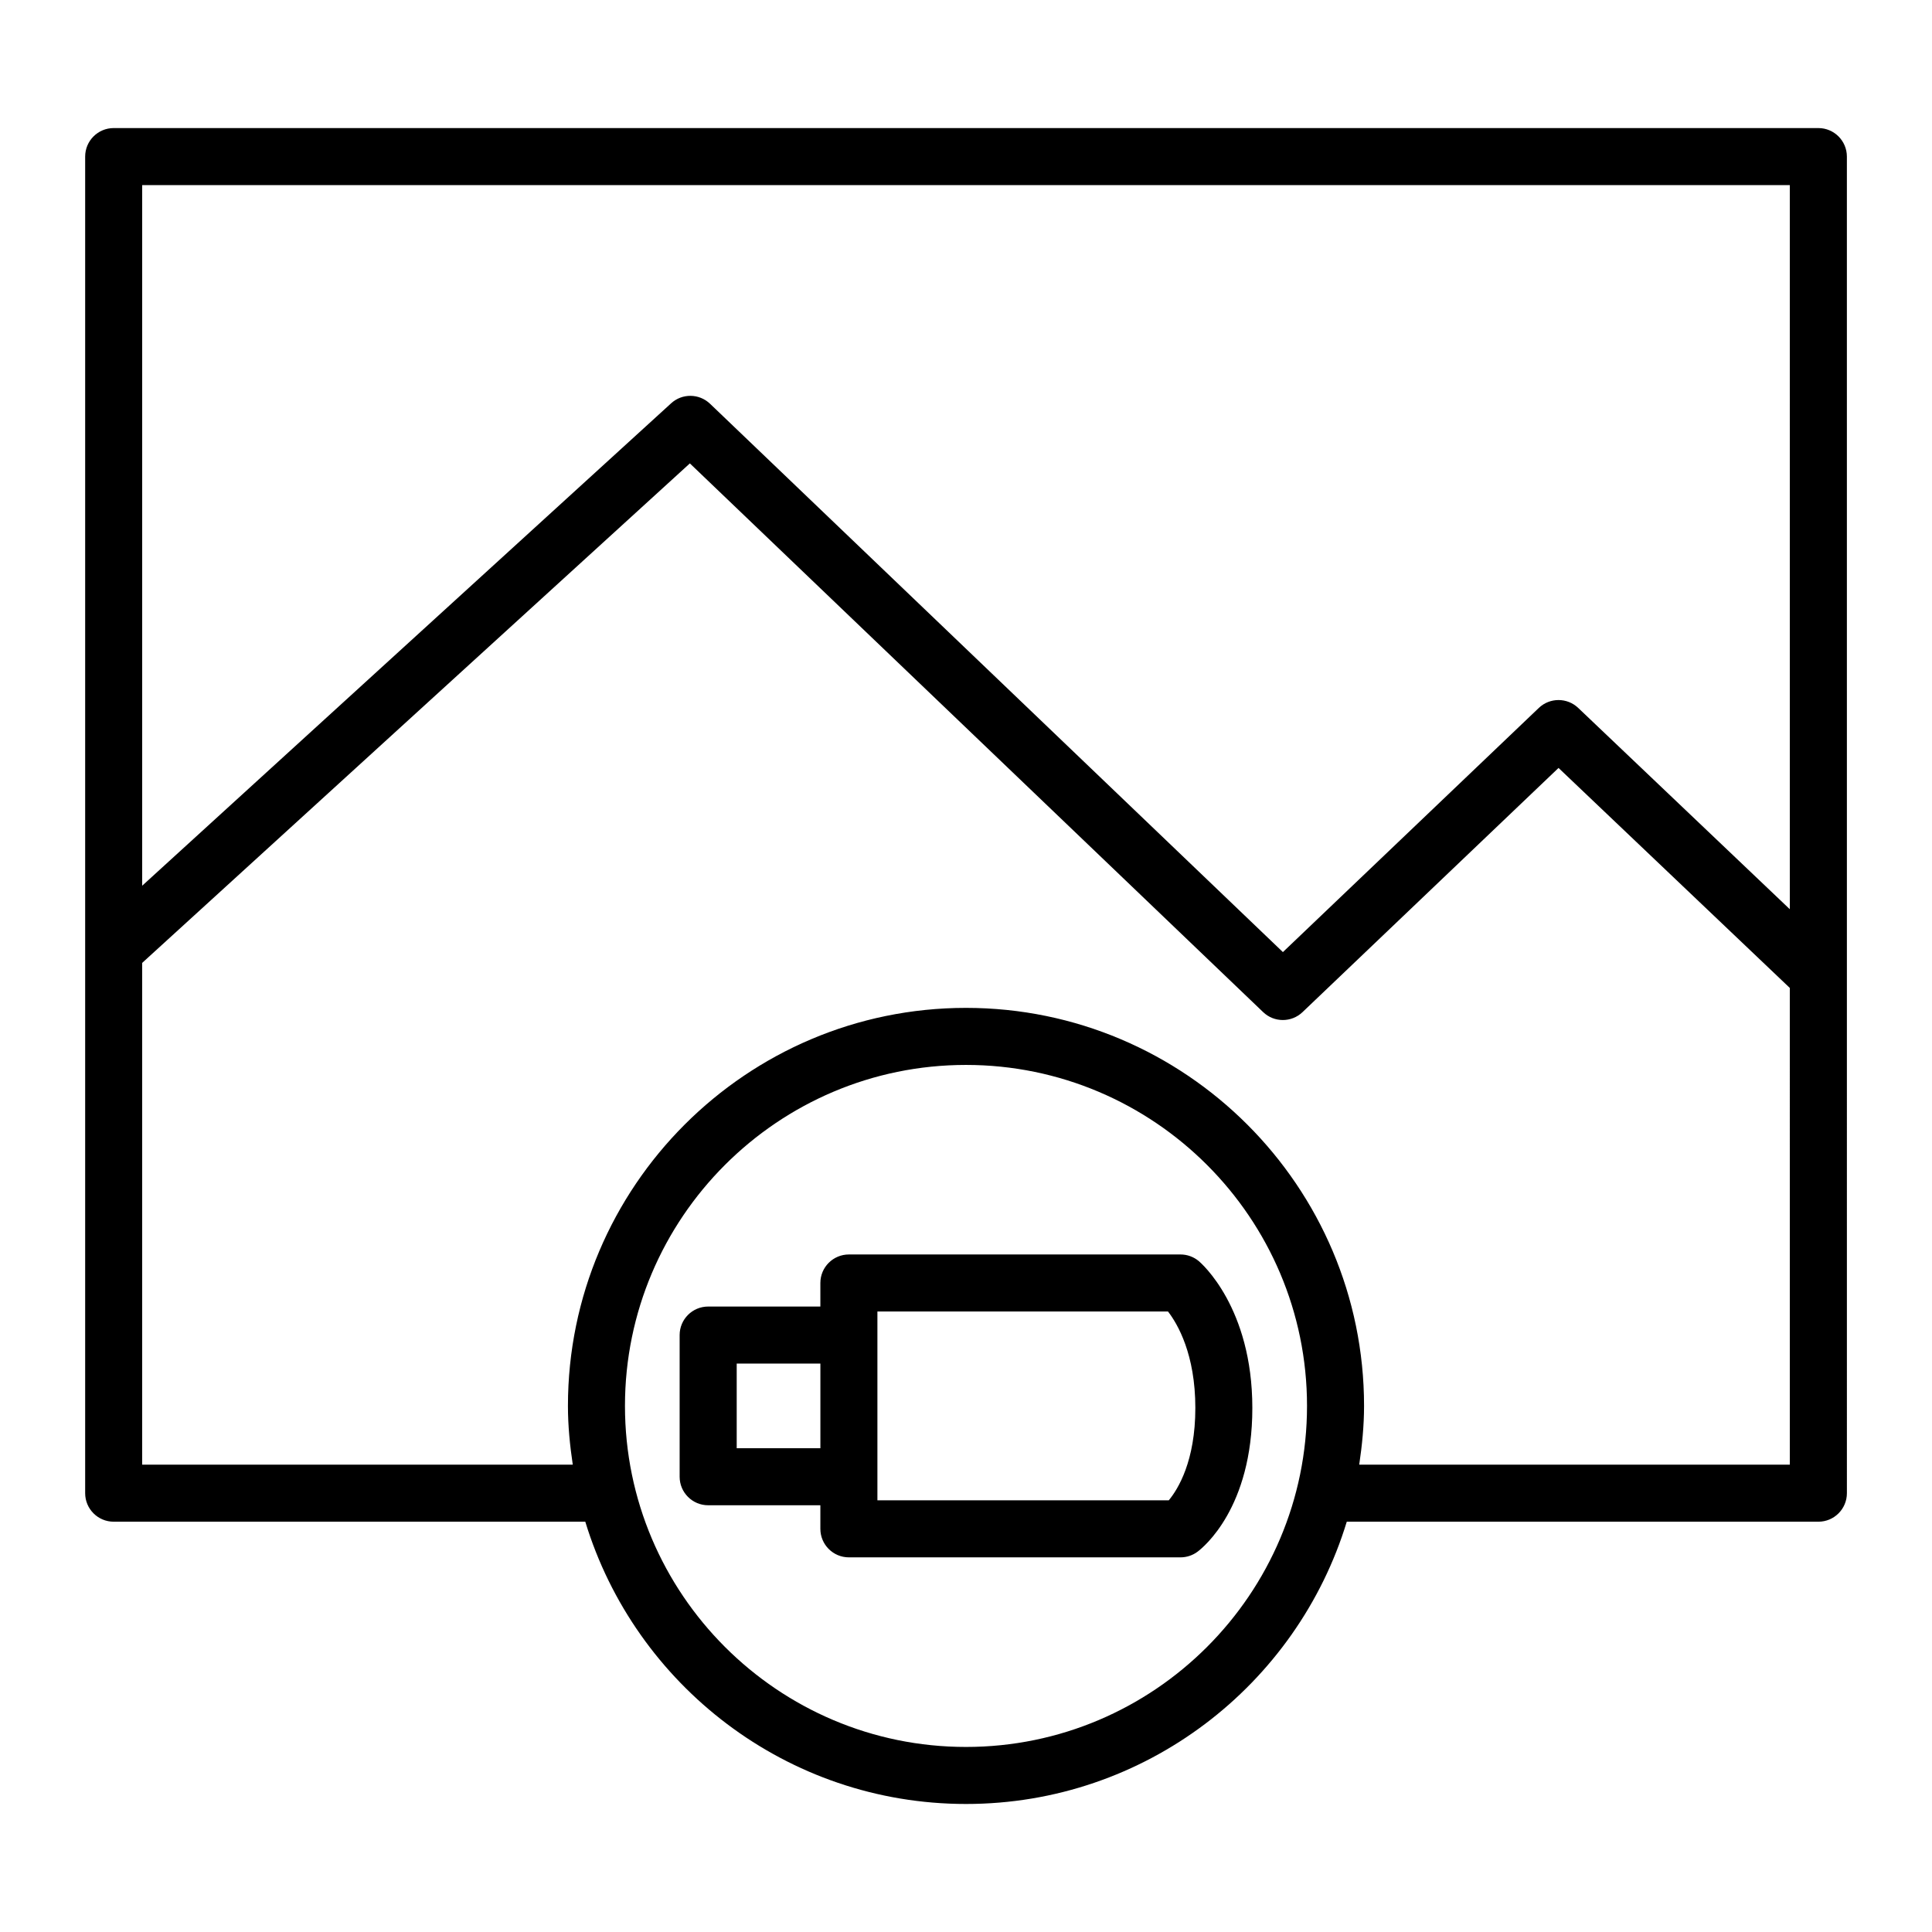
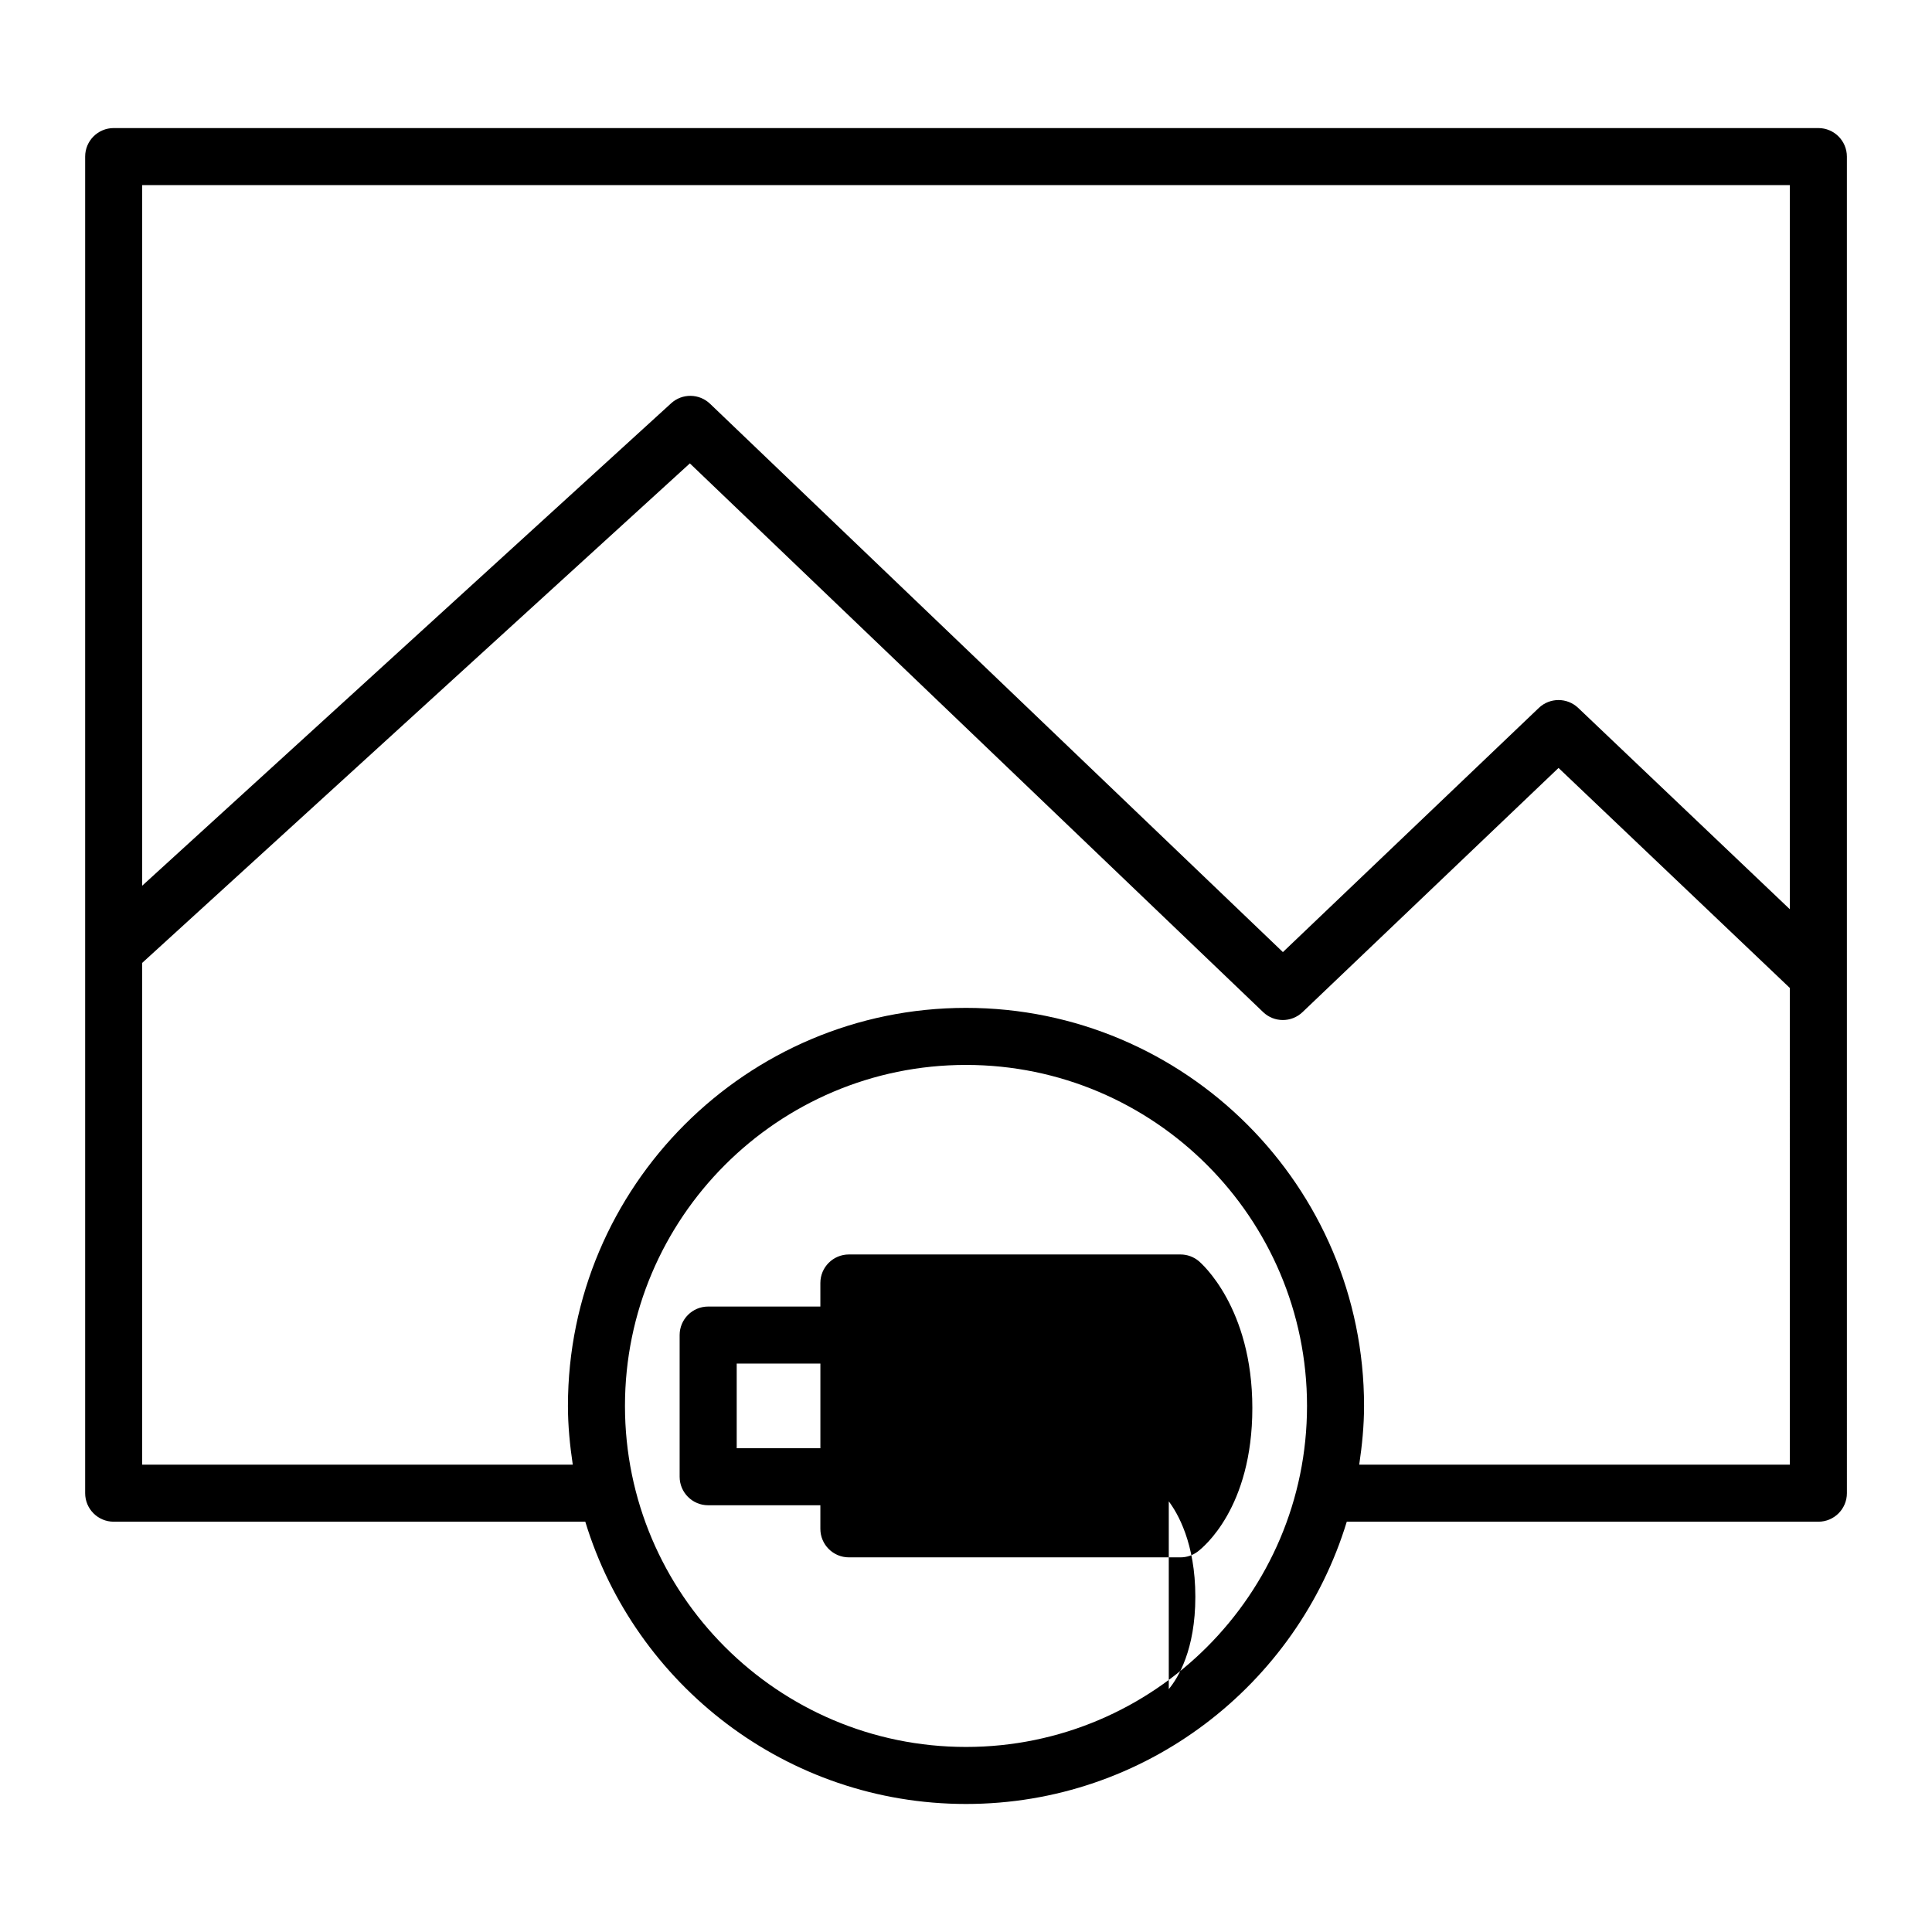
<svg xmlns="http://www.w3.org/2000/svg" fill="#000000" width="800px" height="800px" version="1.1" viewBox="144 144 512 512">
-   <path d="m461.71 478.22c-1.367-1.145-3.082-1.773-4.867-1.773h-87.879c-4.172 0-7.559 3.379-7.559 7.559v6.242h-29.734c-4.172 0-7.559 3.379-7.559 7.559v37.543c0 4.176 3.387 7.559 7.559 7.559h29.734v6.246c0 4.176 3.387 7.559 7.559 7.559h87.879c1.629 0 3.215-0.523 4.516-1.496 1.484-1.109 14.523-11.594 14.523-38.082 0.004-26.676-13.594-38.426-14.172-38.914zm-100.3 49.574h-22.176v-22.43h22.176zm92.328 13.805h-77.215v-50.039h77.008c2.574 3.34 7.246 11.355 7.246 25.566 0 14.07-4.57 21.492-7.039 24.473zm172.14-363.66h-451.75c-4.172 0-7.559 3.379-7.559 7.559v354.21c0 4.176 3.387 7.559 7.559 7.559h124.98c13.172 43.242 53.406 74.805 100.9 74.805 47.492 0 87.727-31.562 100.9-74.805h124.98c4.172 0 7.559-3.379 7.559-7.559l-0.004-354.21c0-4.172-3.387-7.559-7.559-7.559zm-225.88 429.02c-49.832 0-90.375-40.543-90.375-90.375s40.543-90.367 90.375-90.367 90.375 40.543 90.375 90.375c-0.004 49.828-40.543 90.367-90.375 90.367zm218.32-74.805h-114.11c0.754-5.094 1.281-10.27 1.281-15.566 0-58.164-47.324-105.49-105.49-105.49s-105.49 47.324-105.49 105.49c0 5.301 0.523 10.473 1.281 15.566h-114.12v-132.97l145.15-132.38 151.92 145.41c1.461 1.402 3.34 2.102 5.223 2.102 1.879 0 3.754-0.695 5.215-2.09l67.848-64.715 61.289 58.301zm0-147.2-56.086-53.355c-2.922-2.777-7.512-2.769-10.422 0.004l-67.828 64.711-151.81-145.31c-2.883-2.754-7.394-2.805-10.316-0.125l-140.18 127.85v-185.67h436.64z" />
+   <path d="m461.71 478.22c-1.367-1.145-3.082-1.773-4.867-1.773h-87.879c-4.172 0-7.559 3.379-7.559 7.559v6.242h-29.734c-4.172 0-7.559 3.379-7.559 7.559v37.543c0 4.176 3.387 7.559 7.559 7.559h29.734v6.246c0 4.176 3.387 7.559 7.559 7.559h87.879c1.629 0 3.215-0.523 4.516-1.496 1.484-1.109 14.523-11.594 14.523-38.082 0.004-26.676-13.594-38.426-14.172-38.914zm-100.3 49.574h-22.176v-22.43h22.176zm92.328 13.805h-77.215h77.008c2.574 3.34 7.246 11.355 7.246 25.566 0 14.07-4.57 21.492-7.039 24.473zm172.14-363.66h-451.75c-4.172 0-7.559 3.379-7.559 7.559v354.21c0 4.176 3.387 7.559 7.559 7.559h124.98c13.172 43.242 53.406 74.805 100.9 74.805 47.492 0 87.727-31.562 100.9-74.805h124.98c4.172 0 7.559-3.379 7.559-7.559l-0.004-354.21c0-4.172-3.387-7.559-7.559-7.559zm-225.88 429.02c-49.832 0-90.375-40.543-90.375-90.375s40.543-90.367 90.375-90.367 90.375 40.543 90.375 90.375c-0.004 49.828-40.543 90.367-90.375 90.367zm218.32-74.805h-114.11c0.754-5.094 1.281-10.27 1.281-15.566 0-58.164-47.324-105.49-105.49-105.49s-105.49 47.324-105.49 105.49c0 5.301 0.523 10.473 1.281 15.566h-114.12v-132.97l145.15-132.38 151.92 145.41c1.461 1.402 3.34 2.102 5.223 2.102 1.879 0 3.754-0.695 5.215-2.09l67.848-64.715 61.289 58.301zm0-147.2-56.086-53.355c-2.922-2.777-7.512-2.769-10.422 0.004l-67.828 64.711-151.81-145.31c-2.883-2.754-7.394-2.805-10.316-0.125l-140.18 127.85v-185.67h436.64z" />
</svg>